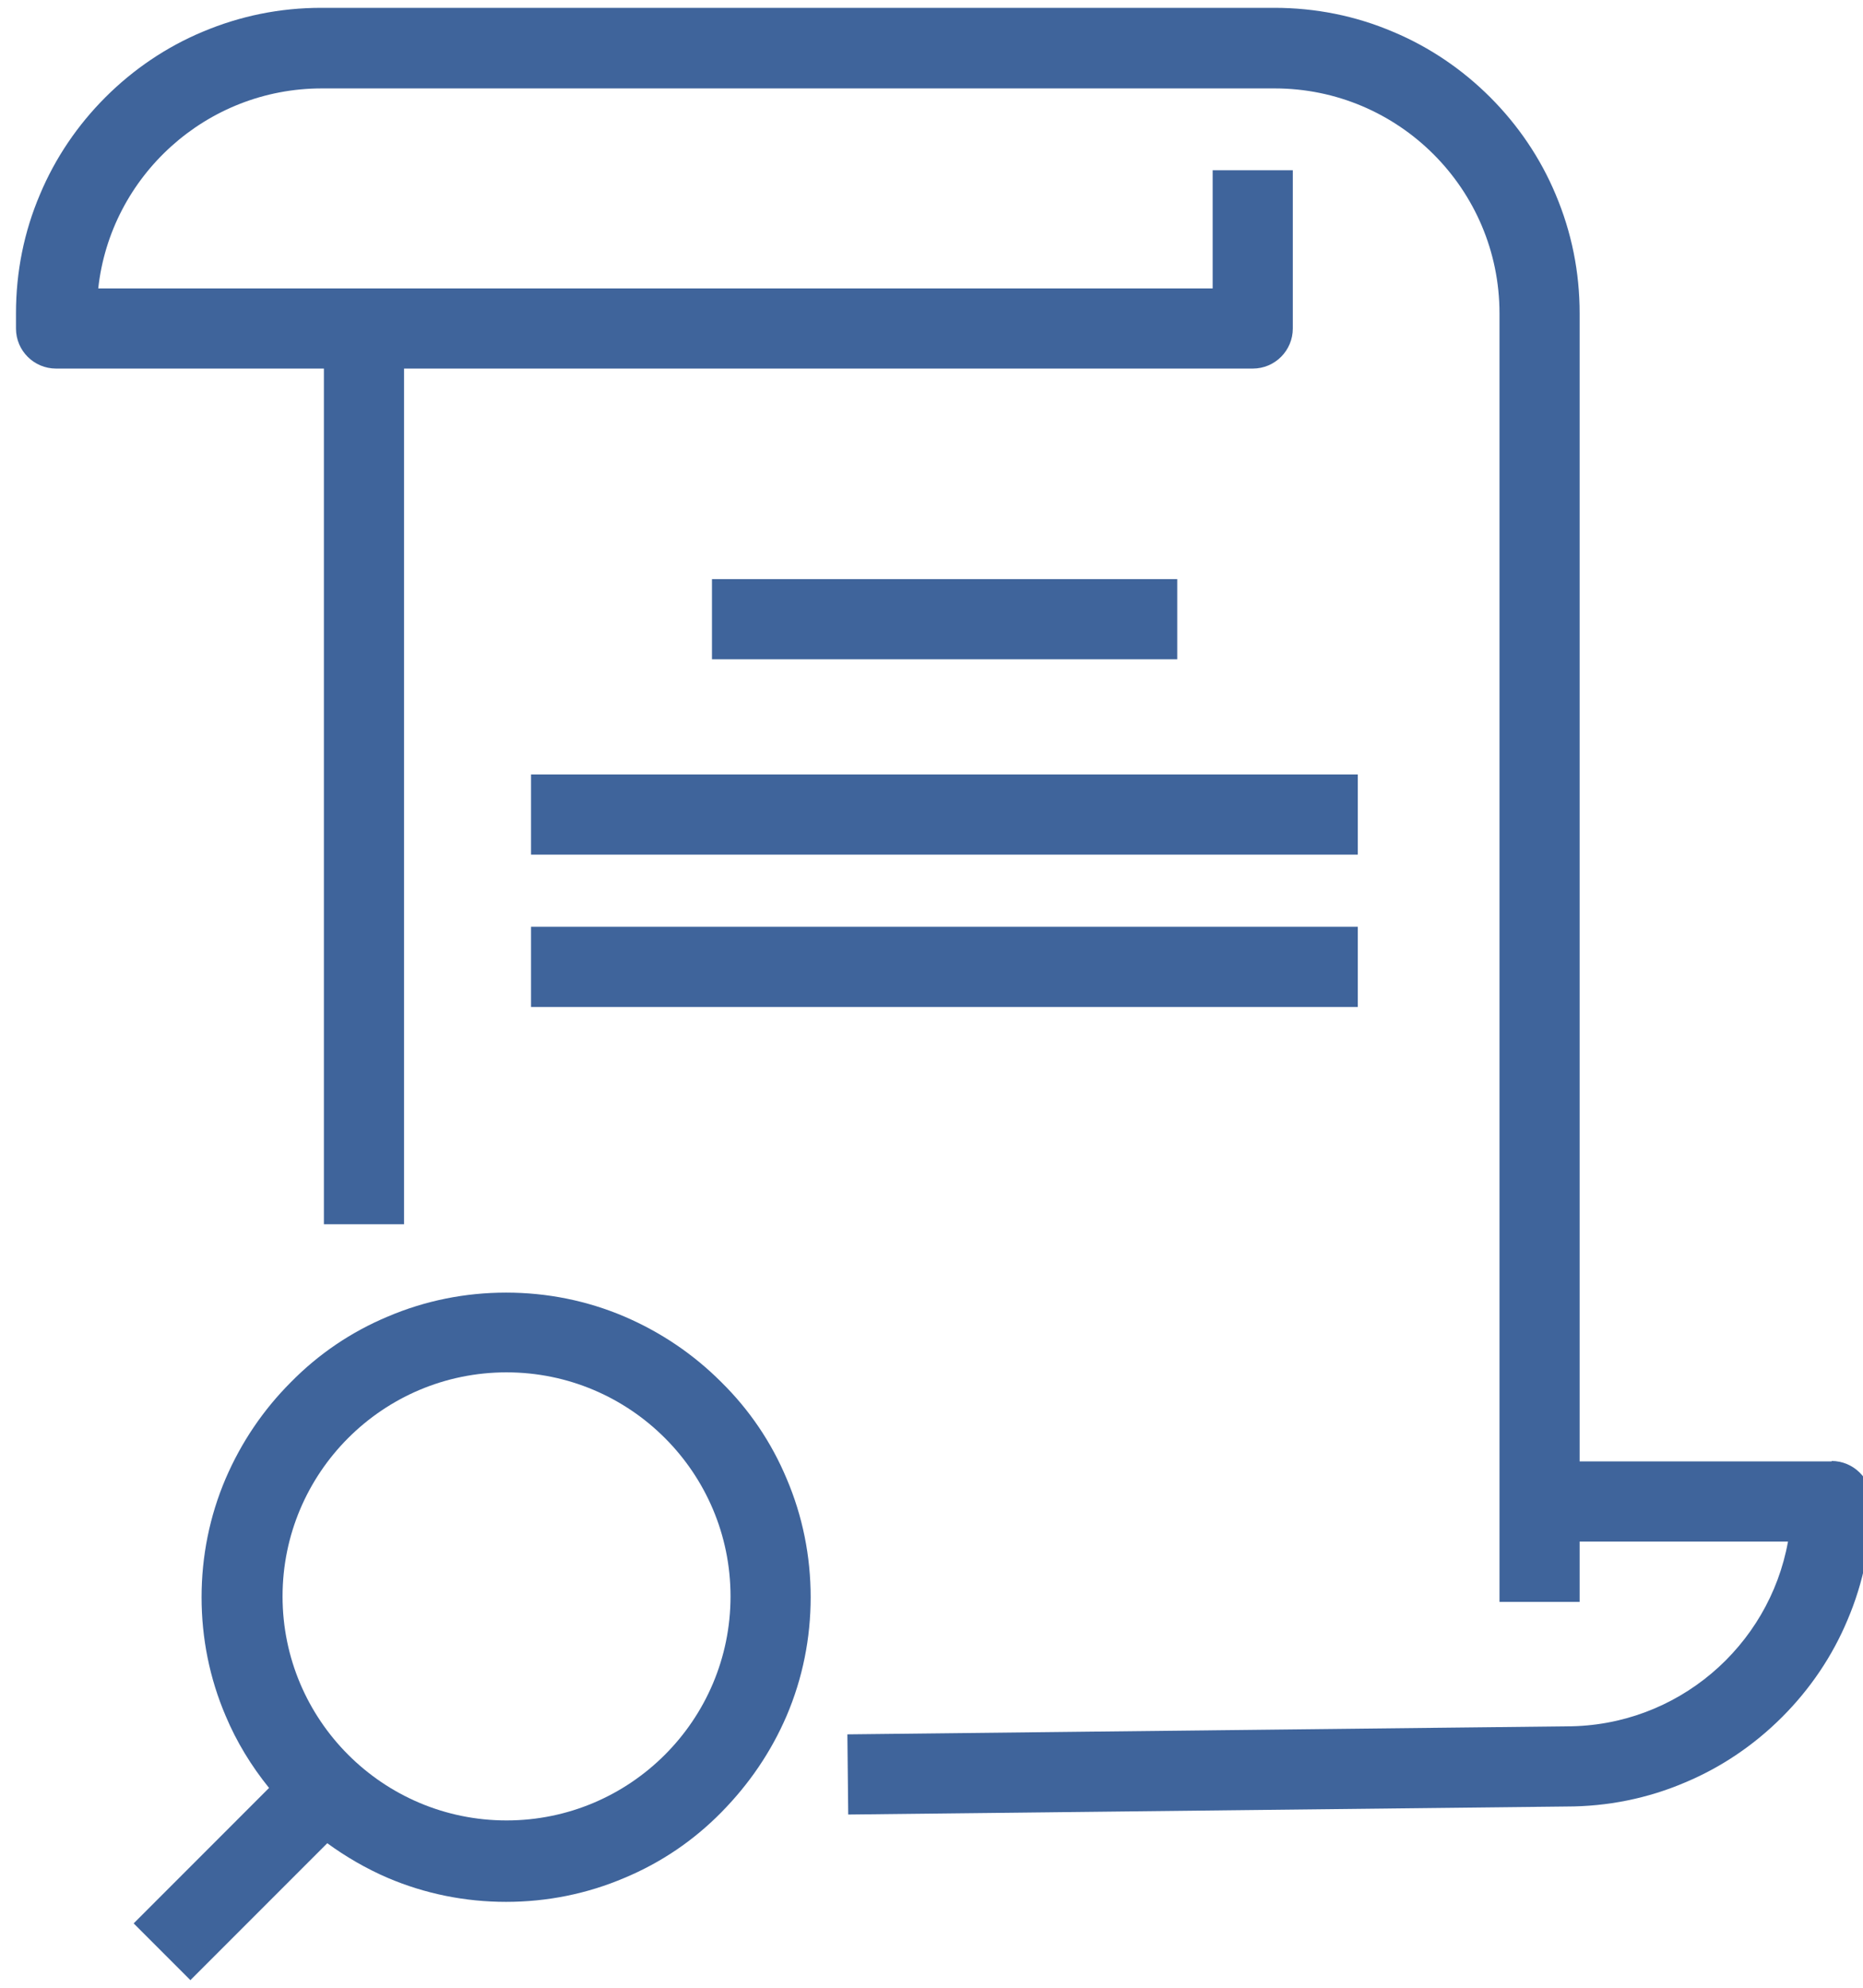
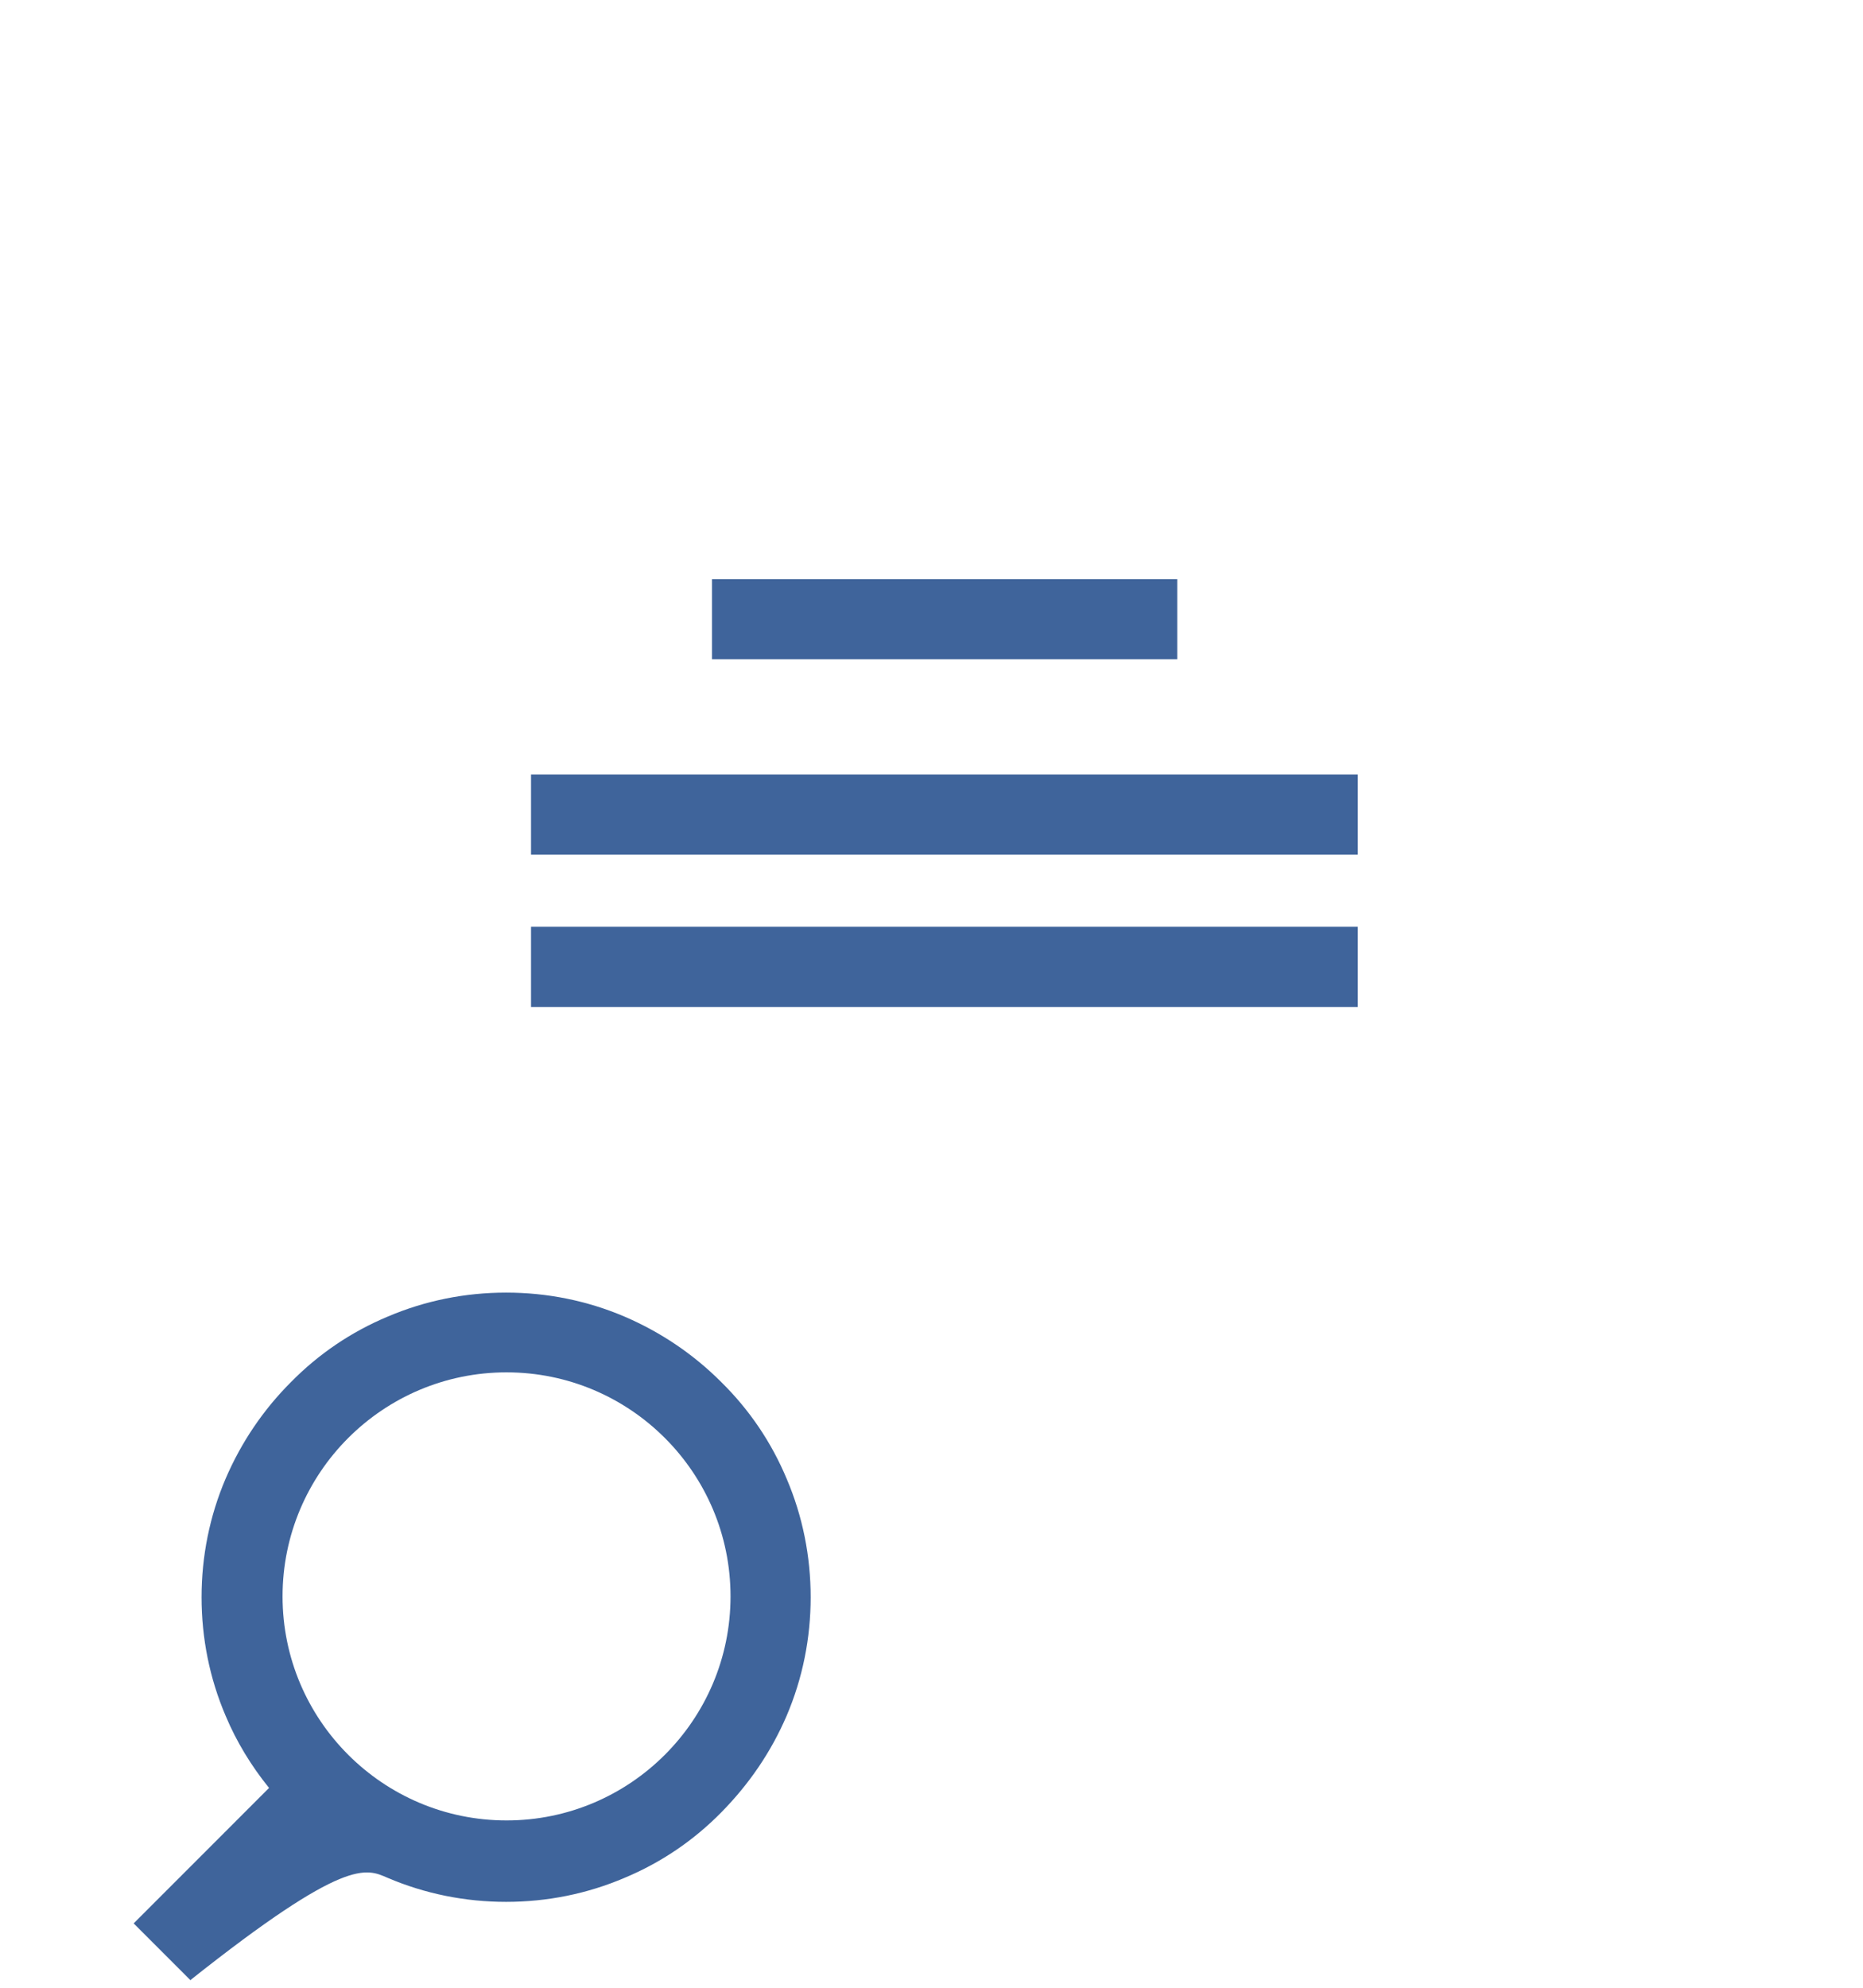
<svg xmlns="http://www.w3.org/2000/svg" width="135" height="144" viewBox="0 0 135 144" fill="none">
  <g clip-path="url(#clip0_290_17)">
-     <path d="M13.812 143.433L23.715 133.53C25.06 134.508 26.527 135.364 28.086 136.036C30.807 137.197 33.711 137.778 36.675 137.778C39.64 137.778 42.544 137.197 45.264 136.036C47.893 134.936 50.247 133.346 52.264 131.298C54.281 129.25 55.871 126.927 57.002 124.299C58.163 121.578 58.744 118.674 58.744 115.71C58.744 112.745 58.163 109.841 57.002 107.12C55.901 104.492 54.312 102.138 52.264 100.121C50.247 98.103 47.893 96.514 45.264 95.383C42.544 94.222 39.64 93.641 36.675 93.641C33.711 93.641 30.807 94.222 28.086 95.383C25.458 96.484 23.104 98.073 21.087 100.121C19.069 102.138 17.48 104.492 16.349 107.12C15.187 109.841 14.607 112.745 14.607 115.71C14.607 118.674 15.187 121.578 16.349 124.299C17.144 126.194 18.213 127.936 19.497 129.525L9.686 139.337L13.812 143.464V143.433ZM36.706 99.418C45.662 99.418 52.937 106.693 52.937 115.648C52.937 124.604 45.662 131.879 36.706 131.879C27.75 131.879 20.475 124.604 20.475 115.648C20.475 106.693 27.75 99.418 36.706 99.418Z" fill="#3F649B" />
-     <path d="M132.745 105.867H114.467V22.697C114.467 19.701 113.886 16.828 112.724 14.077C111.624 11.449 110.004 9.065 107.986 7.047C105.969 5.03 103.585 3.41 100.956 2.309C98.236 1.148 95.332 0.567 92.337 0.567H23.288C20.293 0.567 17.419 1.148 14.668 2.309C12.04 3.41 9.656 5.03 7.638 7.047C5.621 9.065 4.001 11.449 2.9 14.077C1.739 16.798 1.158 19.701 1.158 22.697V23.797C1.158 25.417 2.473 26.701 4.062 26.701H23.471V88.689H29.279V26.701H90.778C92.398 26.701 93.682 25.387 93.682 23.797V12.335H87.874V20.894H7.119C8.005 12.763 14.944 6.405 23.319 6.405H92.367C101.354 6.405 108.659 13.71 108.659 22.697V116.046H114.467V111.675H129.566C128.191 119.286 121.527 125.063 113.519 125.063C113.519 125.063 113.519 125.063 113.488 125.063L61.404 125.643L61.465 131.451L113.519 130.87C116.484 130.87 119.388 130.289 122.108 129.128C124.737 128.028 127.121 126.408 129.138 124.39C131.156 122.373 132.776 119.989 133.876 117.36C135.037 114.64 135.618 111.736 135.618 108.74C135.618 107.12 134.304 105.837 132.714 105.837L132.745 105.867Z" fill="#3F649B" />
+     <path d="M13.812 143.433C25.06 134.508 26.527 135.364 28.086 136.036C30.807 137.197 33.711 137.778 36.675 137.778C39.64 137.778 42.544 137.197 45.264 136.036C47.893 134.936 50.247 133.346 52.264 131.298C54.281 129.25 55.871 126.927 57.002 124.299C58.163 121.578 58.744 118.674 58.744 115.71C58.744 112.745 58.163 109.841 57.002 107.12C55.901 104.492 54.312 102.138 52.264 100.121C50.247 98.103 47.893 96.514 45.264 95.383C42.544 94.222 39.64 93.641 36.675 93.641C33.711 93.641 30.807 94.222 28.086 95.383C25.458 96.484 23.104 98.073 21.087 100.121C19.069 102.138 17.48 104.492 16.349 107.12C15.187 109.841 14.607 112.745 14.607 115.71C14.607 118.674 15.187 121.578 16.349 124.299C17.144 126.194 18.213 127.936 19.497 129.525L9.686 139.337L13.812 143.464V143.433ZM36.706 99.418C45.662 99.418 52.937 106.693 52.937 115.648C52.937 124.604 45.662 131.879 36.706 131.879C27.75 131.879 20.475 124.604 20.475 115.648C20.475 106.693 27.75 99.418 36.706 99.418Z" fill="#3F649B" />
    <path d="M85.306 41.953H51.592V47.761H85.306V41.953Z" fill="#3F649B" />
    <path d="M98.389 56.106H38.48V61.913H98.389V56.106Z" fill="#3F649B" />
    <path d="M98.389 67.14H38.48V72.948H98.389V67.14Z" fill="#3F649B" />
  </g>
  <defs>
    <clipPath id="clip0_290_17">
      <rect width="134.491" height="144" fill="white" transform="translate(0.509)" />
    </clipPath>
  </defs>
</svg>